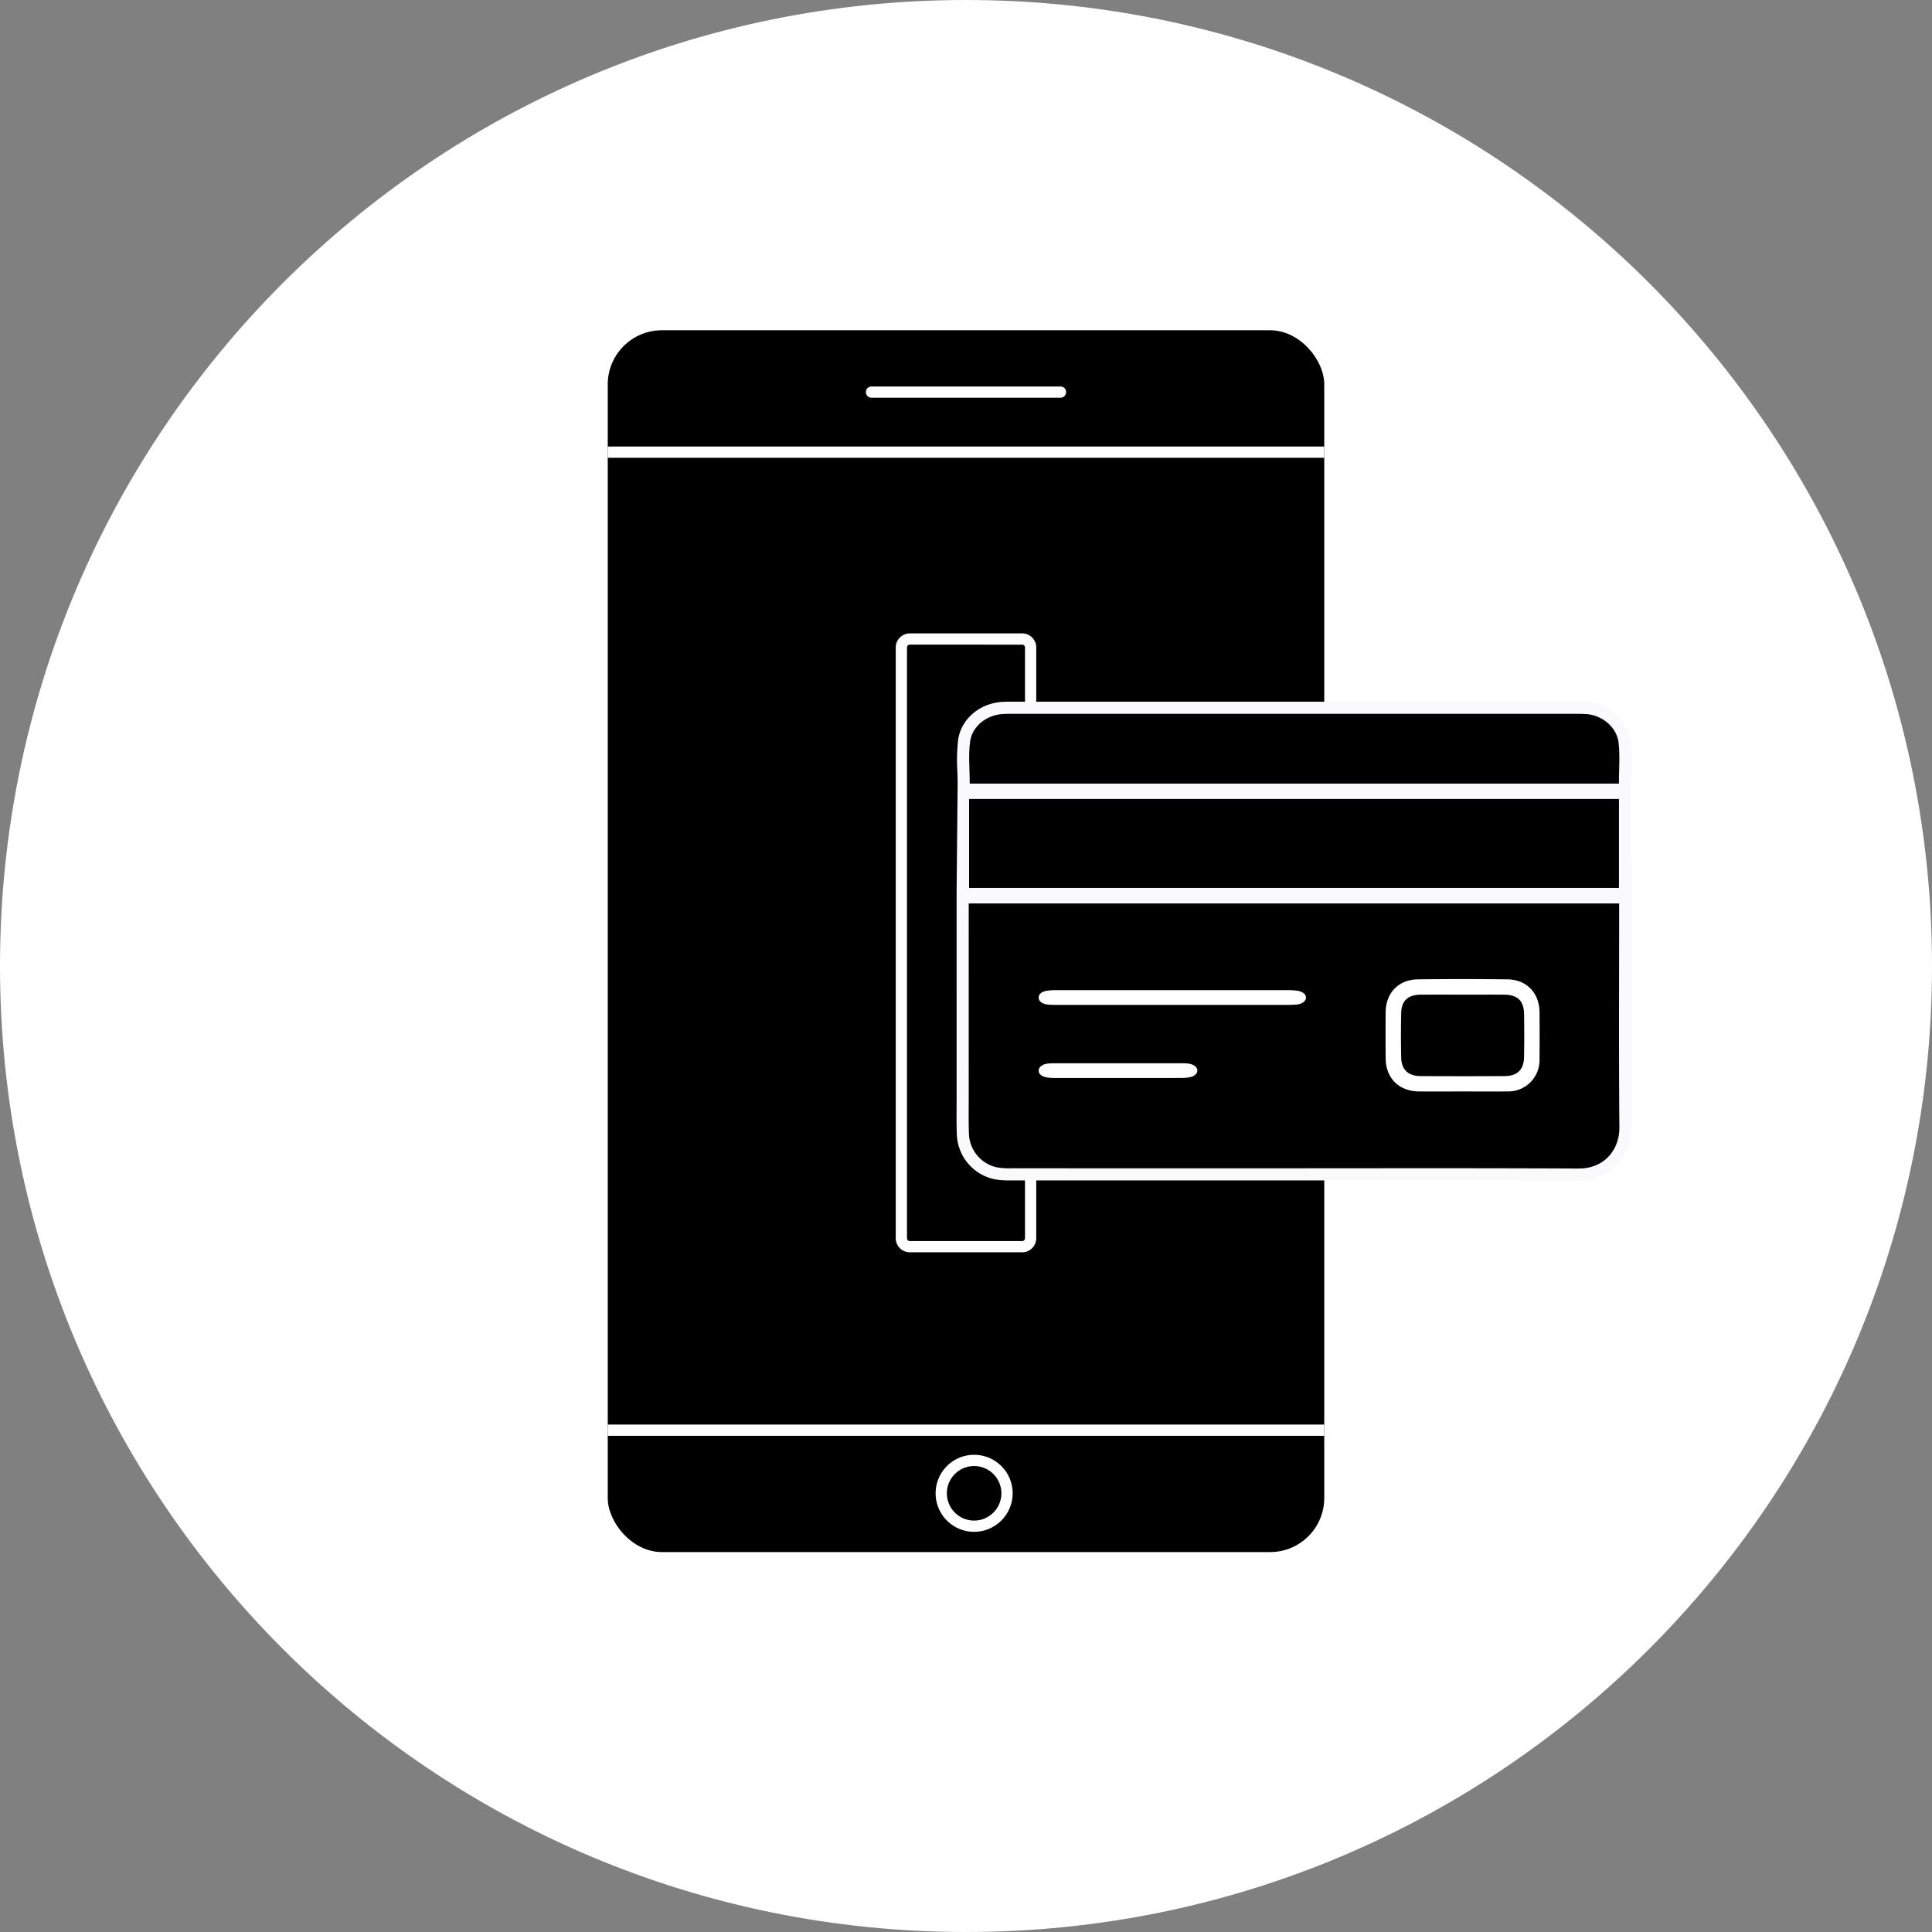
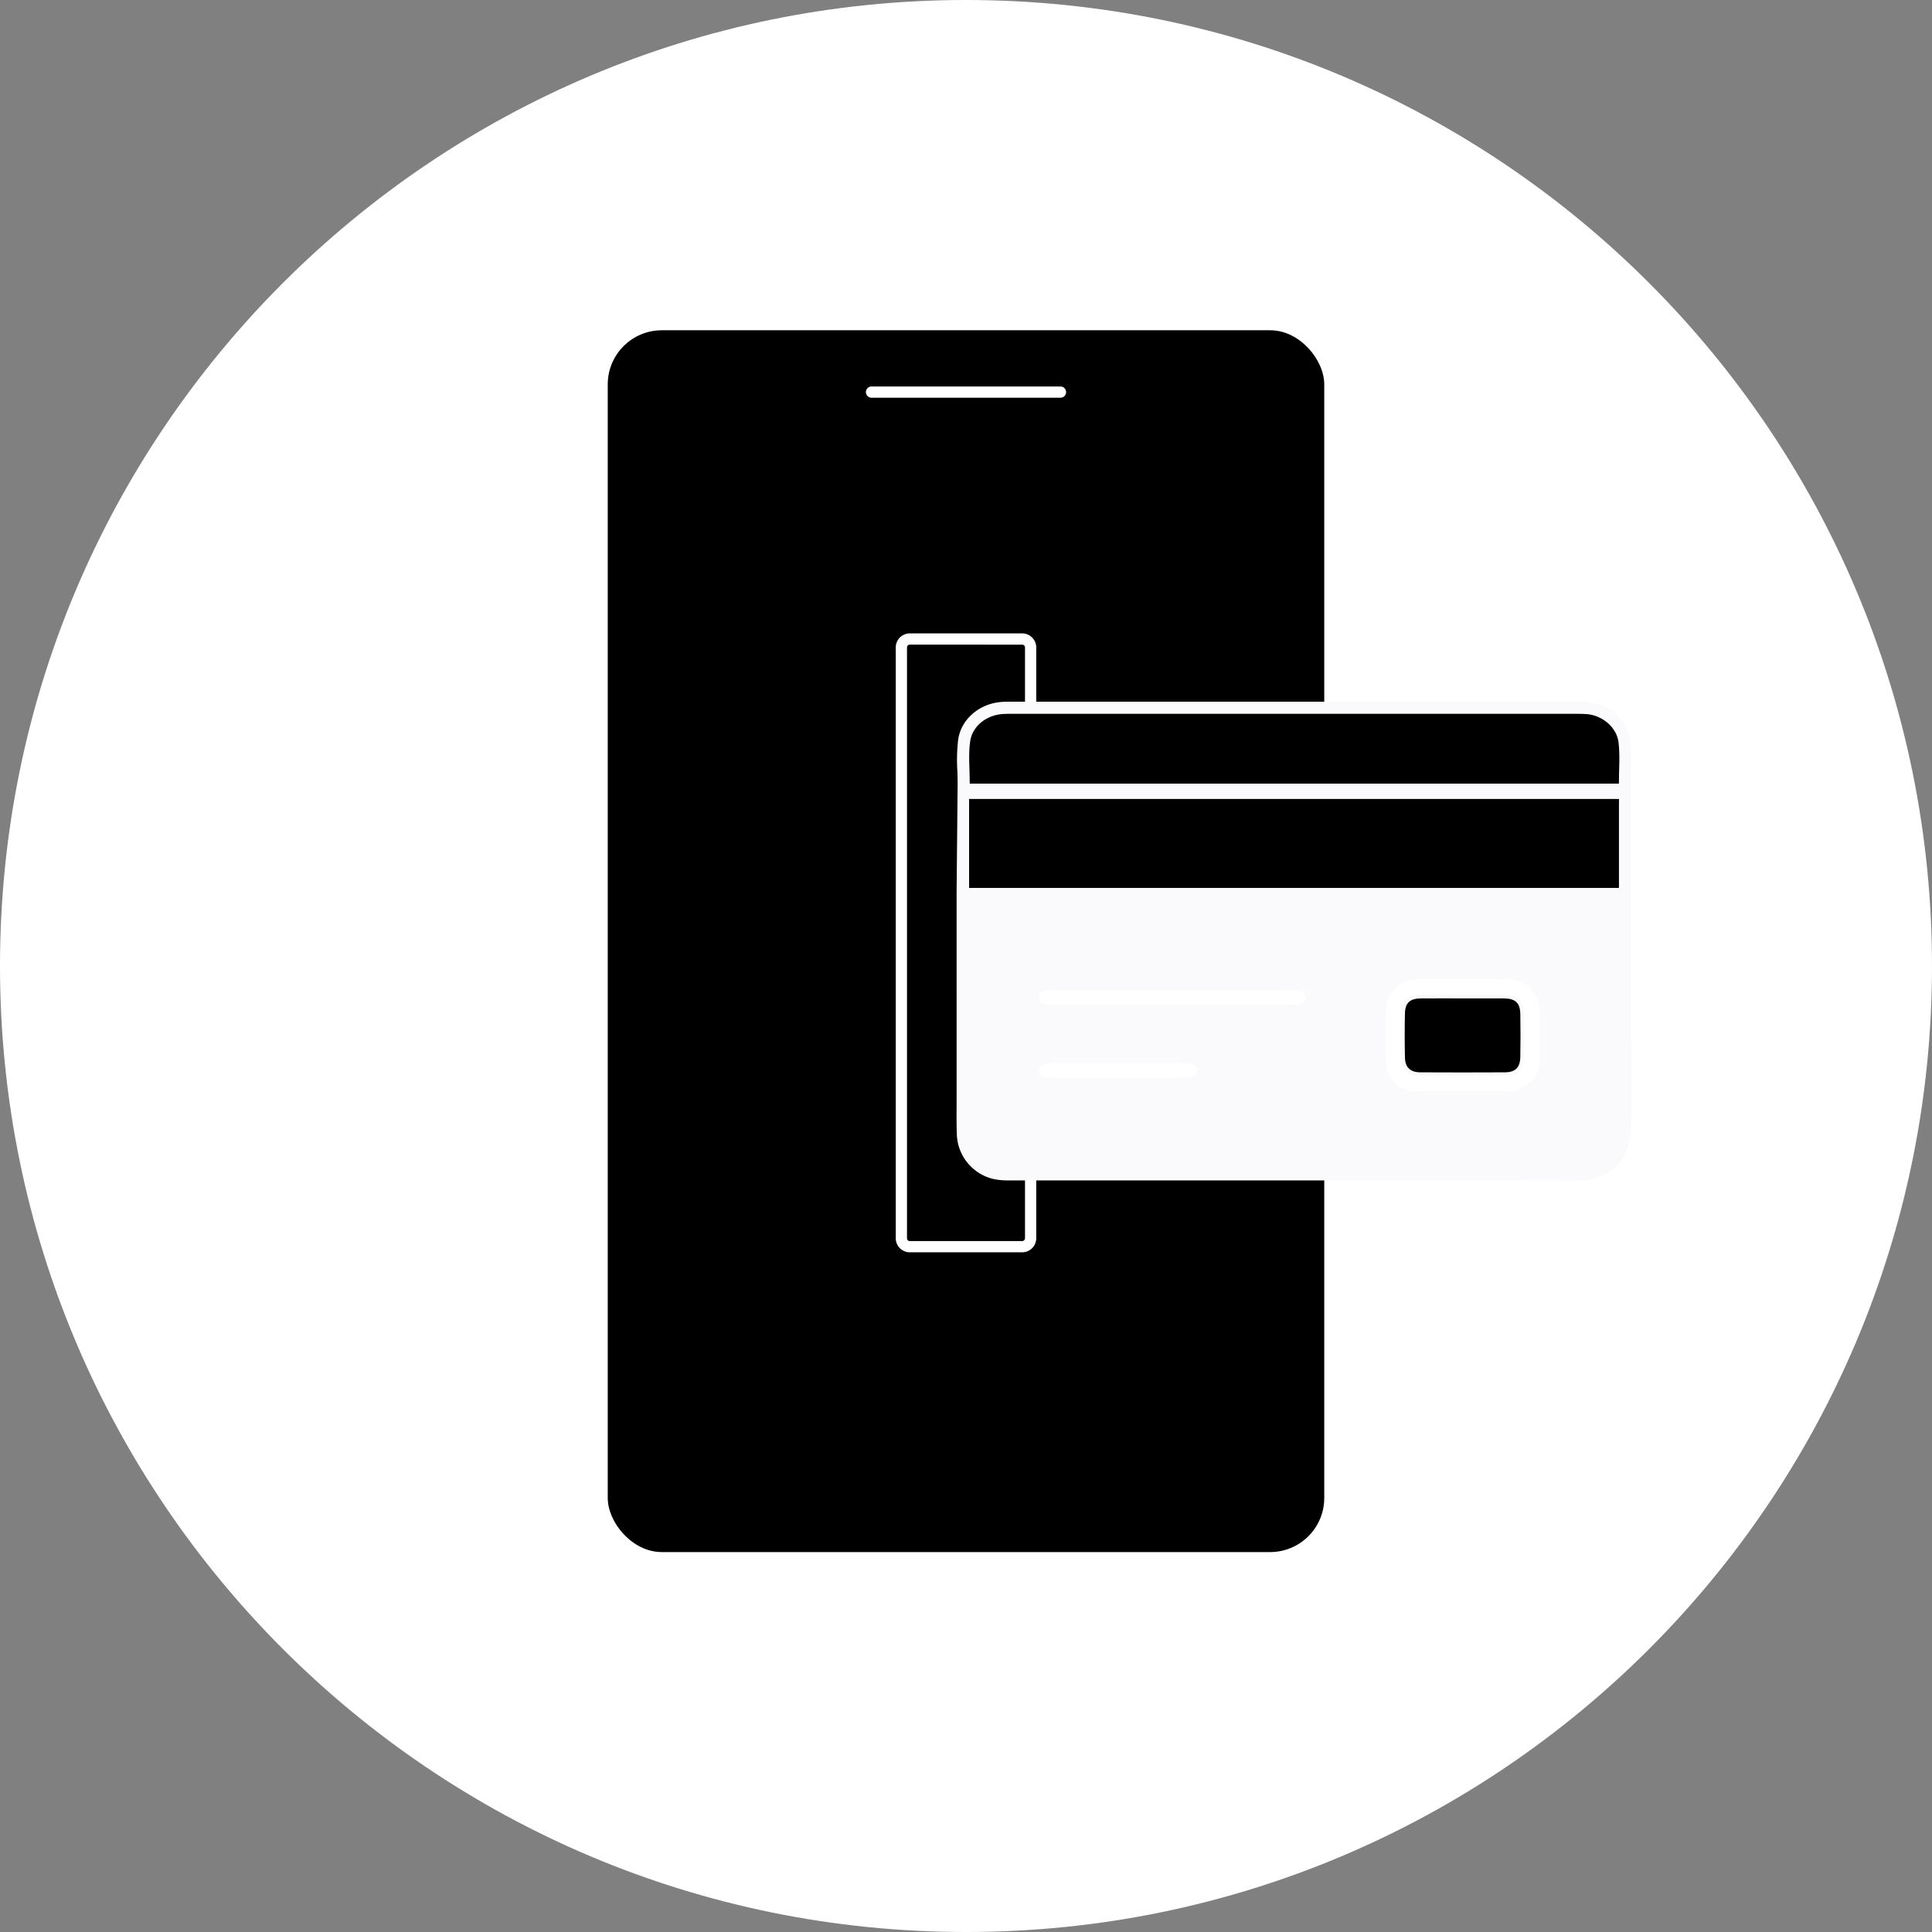
<svg xmlns="http://www.w3.org/2000/svg" width="515.183" height="515.183" viewBox="0 0 515.183 515.183">
  <rect x="0" y="0" width="515.183" height="515.183" fill="#808080" stroke="none" />
  <defs>
    <style>.cls-1{fill:#fff;}.cls-2{fill:#fafafc;}</style>
  </defs>
  <g id="Шар_2" data-name="Шар 2">
    <g id="Шар_1-2" data-name="Шар 1">
      <path class="cls-1" d="M257.591,0C115.328,0,0,115.328,0,257.591S115.328,515.183,257.591,515.183,515.183,399.855,515.183,257.591,399.855,0,257.591,0Z" />
      <rect x="162.059" y="88.066" width="191.064" height="325.808" rx="14.434" />
-       <path class="cls-1" d="M259.76,408.472a10.27,10.27,0,1,1,10.27-10.27A10.281,10.281,0,0,1,259.76,408.472Zm0-17.539a7.27,7.27,0,1,0,7.269,7.269A7.278,7.278,0,0,0,259.76,390.933Z" />
      <path class="cls-1" d="M282.787,106.061H232.396a1.5,1.5,0,0,1,0-3H282.787a1.5,1.5,0,0,1,0,3Z" />
-       <rect class="cls-1" x="162.059" y="379.87" width="191.064" height="3" />
-       <rect class="cls-1" x="162.059" y="119.07" width="191.064" height="3" />
      <path class="cls-1" d="M272.572,333.938H242.61a3.757,3.757,0,0,1-3.753-3.753V172.653a3.757,3.757,0,0,1,3.753-3.753h29.962a3.757,3.757,0,0,1,3.753,3.753V330.185A3.757,3.757,0,0,1,272.572,333.938ZM242.61,171.899a.754.754,0,0,0-.753.753V330.185a.754.754,0,0,0,.753.753h29.962a.754.754,0,0,0,.753-.753V172.653a.754.754,0,0,0-.753-.753Z" />
      <path class="cls-2" d="M434.984,251.201c.001-1.803.003-6.104.005-7.908q-.033-15.851-.066-31.702V208.96c0-1.101.029-2.192.058-3.276a56.802,56.802,0,0,0-.163-8.026c-.633-5.507-5.562-10.004-11.464-10.46-1.08-.084-2.135-.084-3.065-.084l-149.664-.001v.002h-1.62c-.545.003-1.143.015-1.735.051-6.034.356-10.981,4.585-11.766,10.053a47.105,47.105,0,0,0-.219,8.298c.04,1.211.077,2.323.077,3.444l-.275,28.726.002,55.256c.001.823-.004,1.649-.009,2.475-.012,2.316-.024,4.713.07,7.114a12.649,12.649,0,0,0,10.028,11.919,19.306,19.306,0,0,0,4.01.314h.661q20.732.013,41.467.011l22.977-.001q11.729,0,23.456-.012l2.932-.002q10.258-.009,20.52-.011c15.405,0,28.012.025,39.674.08a14.474,14.474,0,0,0,10.18-3.97c3.376-3.368,3.903-7.97,3.996-10.199Q434.976,275.935,434.984,251.201Z" />
-       <path d="M258.318,240.917H431.757v2.376c0,19.131-.099,38.264.062,57.394.047,5.546-3.684,10.945-10.93,10.91-28.864-.136-57.73-.056-86.595-.056q-32.221,0-64.443-.01a19.757,19.757,0,0,1-4.009-.244,9.492,9.492,0,0,1-7.463-8.885c-.125-3.15-.059-6.309-.059-9.463q-.006-24.67-.002-49.339Z" />
      <path d="M431.708,213.05v23.72H258.414V213.05Z" />
      <path d="M258.594,208.96c0-3.846-.414-7.633.109-11.286.598-4.174,4.5-7.033,8.756-7.285.803-.048,1.61-.046,2.415-.046q75.207-.003,150.414.001c.939,0,1.881.002,2.817.074,4.134.319,8.031,3.501,8.502,7.608.408,3.555.085,7.193.085,10.934Z" />
      <path class="cls-1" d="M369.495,269.906c-.032,3.85-.032,7.859-.001,12.259.037,5.33,3.513,8.813,8.855,8.874,2.653.031,5.31.022,7.964.014l3.494-.007h.127q1.822,0,3.645.009c2.717.01,5.528.02,8.287-.021a8.337,8.337,0,0,0,8.66-8.663c.04-3.897.041-7.973.002-12.457-.045-5.178-3.482-8.698-8.554-8.76-7.936-.098-15.984-.098-23.92,0C372.979,261.215,369.539,264.732,369.495,269.906Zm4.144.24c.073-3.281,1.783-4.888,5.229-4.911,2.643-.018,5.284-.015,7.927-.01l3.343.003,3.322-.003c2.515-.002,5.029-.005,7.542.007,3.674.019,5.34,1.614,5.402,5.169.069,3.982.067,7.851-.004,11.5-.067,3.33-1.792,5.026-5.127,5.044-3.723.02-7.464.029-11.198.029-3.795,0-7.583-.01-11.337-.03-3.215-.018-5.024-1.754-5.097-4.89C373.553,278.141,373.552,274.135,373.64,270.146Z" />
      <path class="cls-1" d="M312.51,267.965q-15.306,0-30.612-.003a24.025,24.025,0,0,1-2.408-.081c-1.565-.159-2.469-.835-2.516-1.794-.048-.97.753-1.677,2.29-1.912a14.729,14.729,0,0,1,2.191-.136q31.115-.01,62.231.001a14.505,14.505,0,0,1,2.385.167c1.448.247,2.301,1.079,2.171,1.98-.124.855-1.096,1.546-2.512,1.686-.855.084-1.738.086-2.608.087Q327.816,267.969,312.51,267.965Z" />
      <path class="cls-1" d="M298.141,283.531q8.243,0,16.487.002c.669,0,1.346-.006,2.006.05,1.436.123,2.448.773,2.615,1.624.182.924-.57,1.76-2.001,2.047a12.363,12.363,0,0,1-2.366.196q-16.788.018-33.577.003a12.721,12.721,0,0,1-1.986-.12c-1.637-.265-2.457-1.009-2.333-2.02.117-.952,1.218-1.662,2.861-1.743,1.266-.062,2.545-.037,3.817-.038Q290.903,283.527,298.141,283.531Z" />
      <path d="M390.138,266.229c3.62,0,7.24-.014,10.86.004,3.082.016,4.355,1.176,4.407,4.186.067,3.82.072,7.643-.004,11.463-.056,2.796-1.338,4.049-4.131,4.064q-11.262.06-22.524-.001c-2.663-.015-4.043-1.305-4.103-3.912q-.136-5.929-.002-11.864c.061-2.76,1.376-3.914,4.235-3.933C382.629,266.21,386.384,266.229,390.138,266.229Z" />
    </g>
  </g>
</svg>